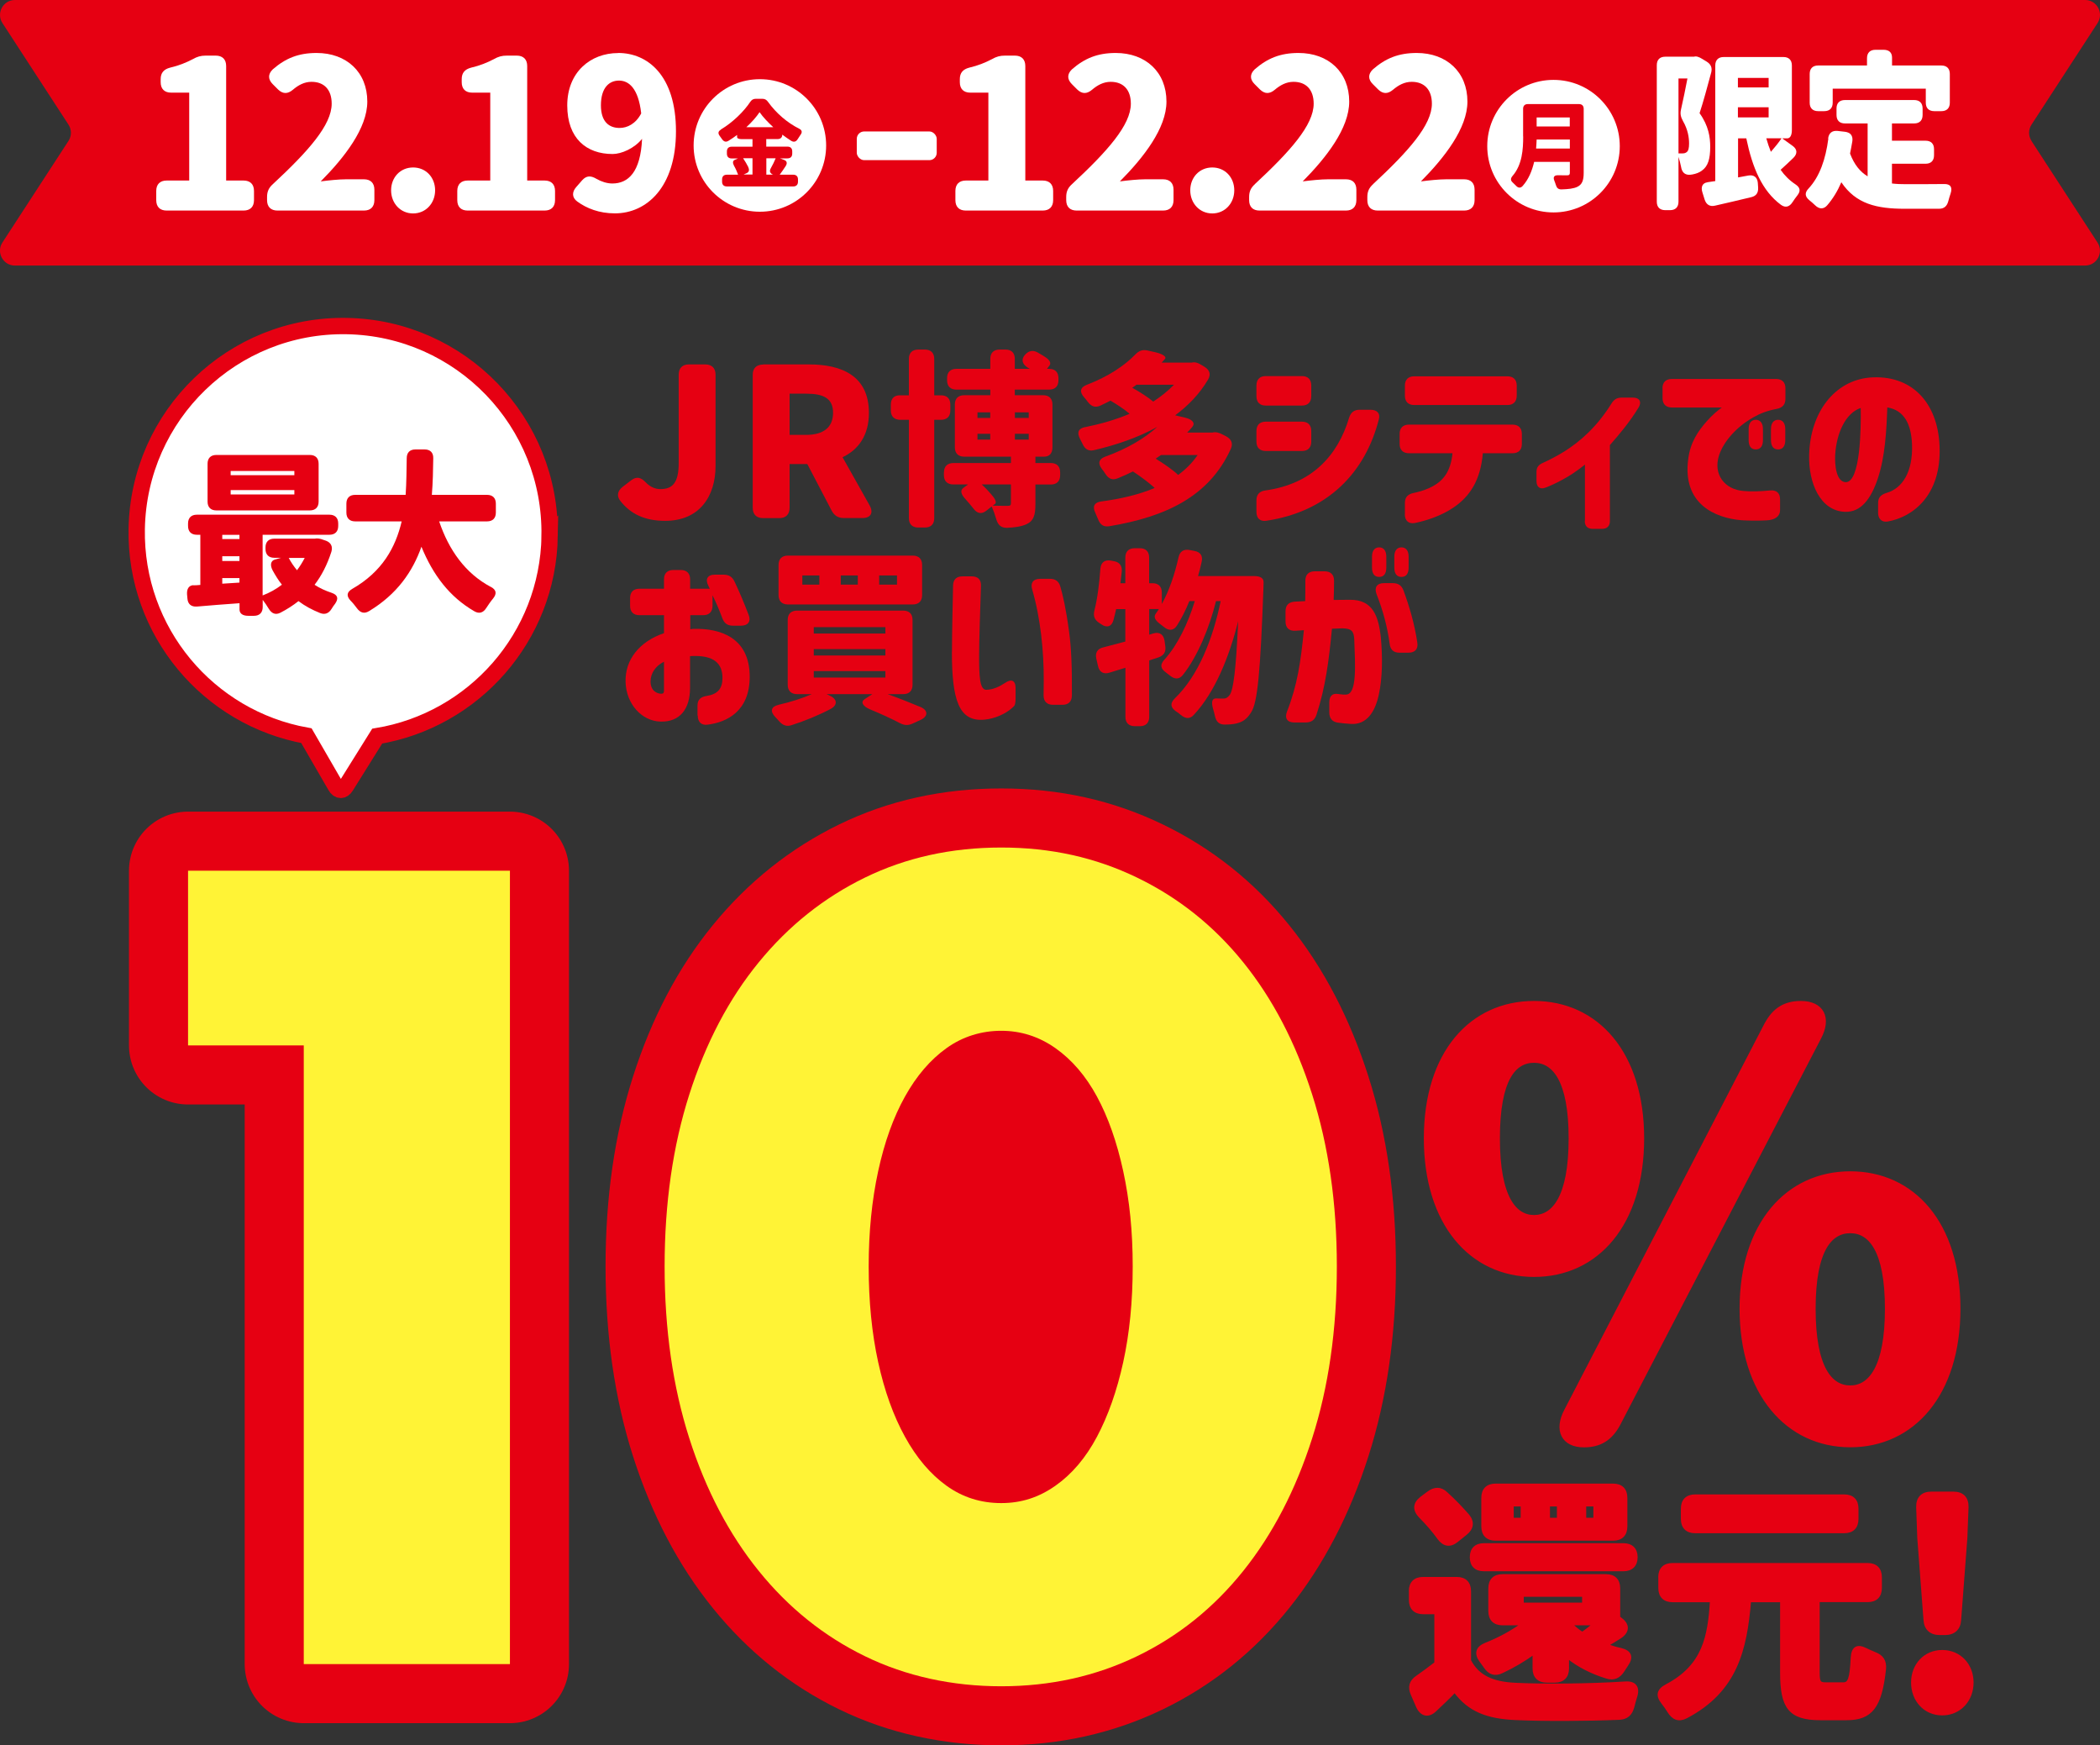
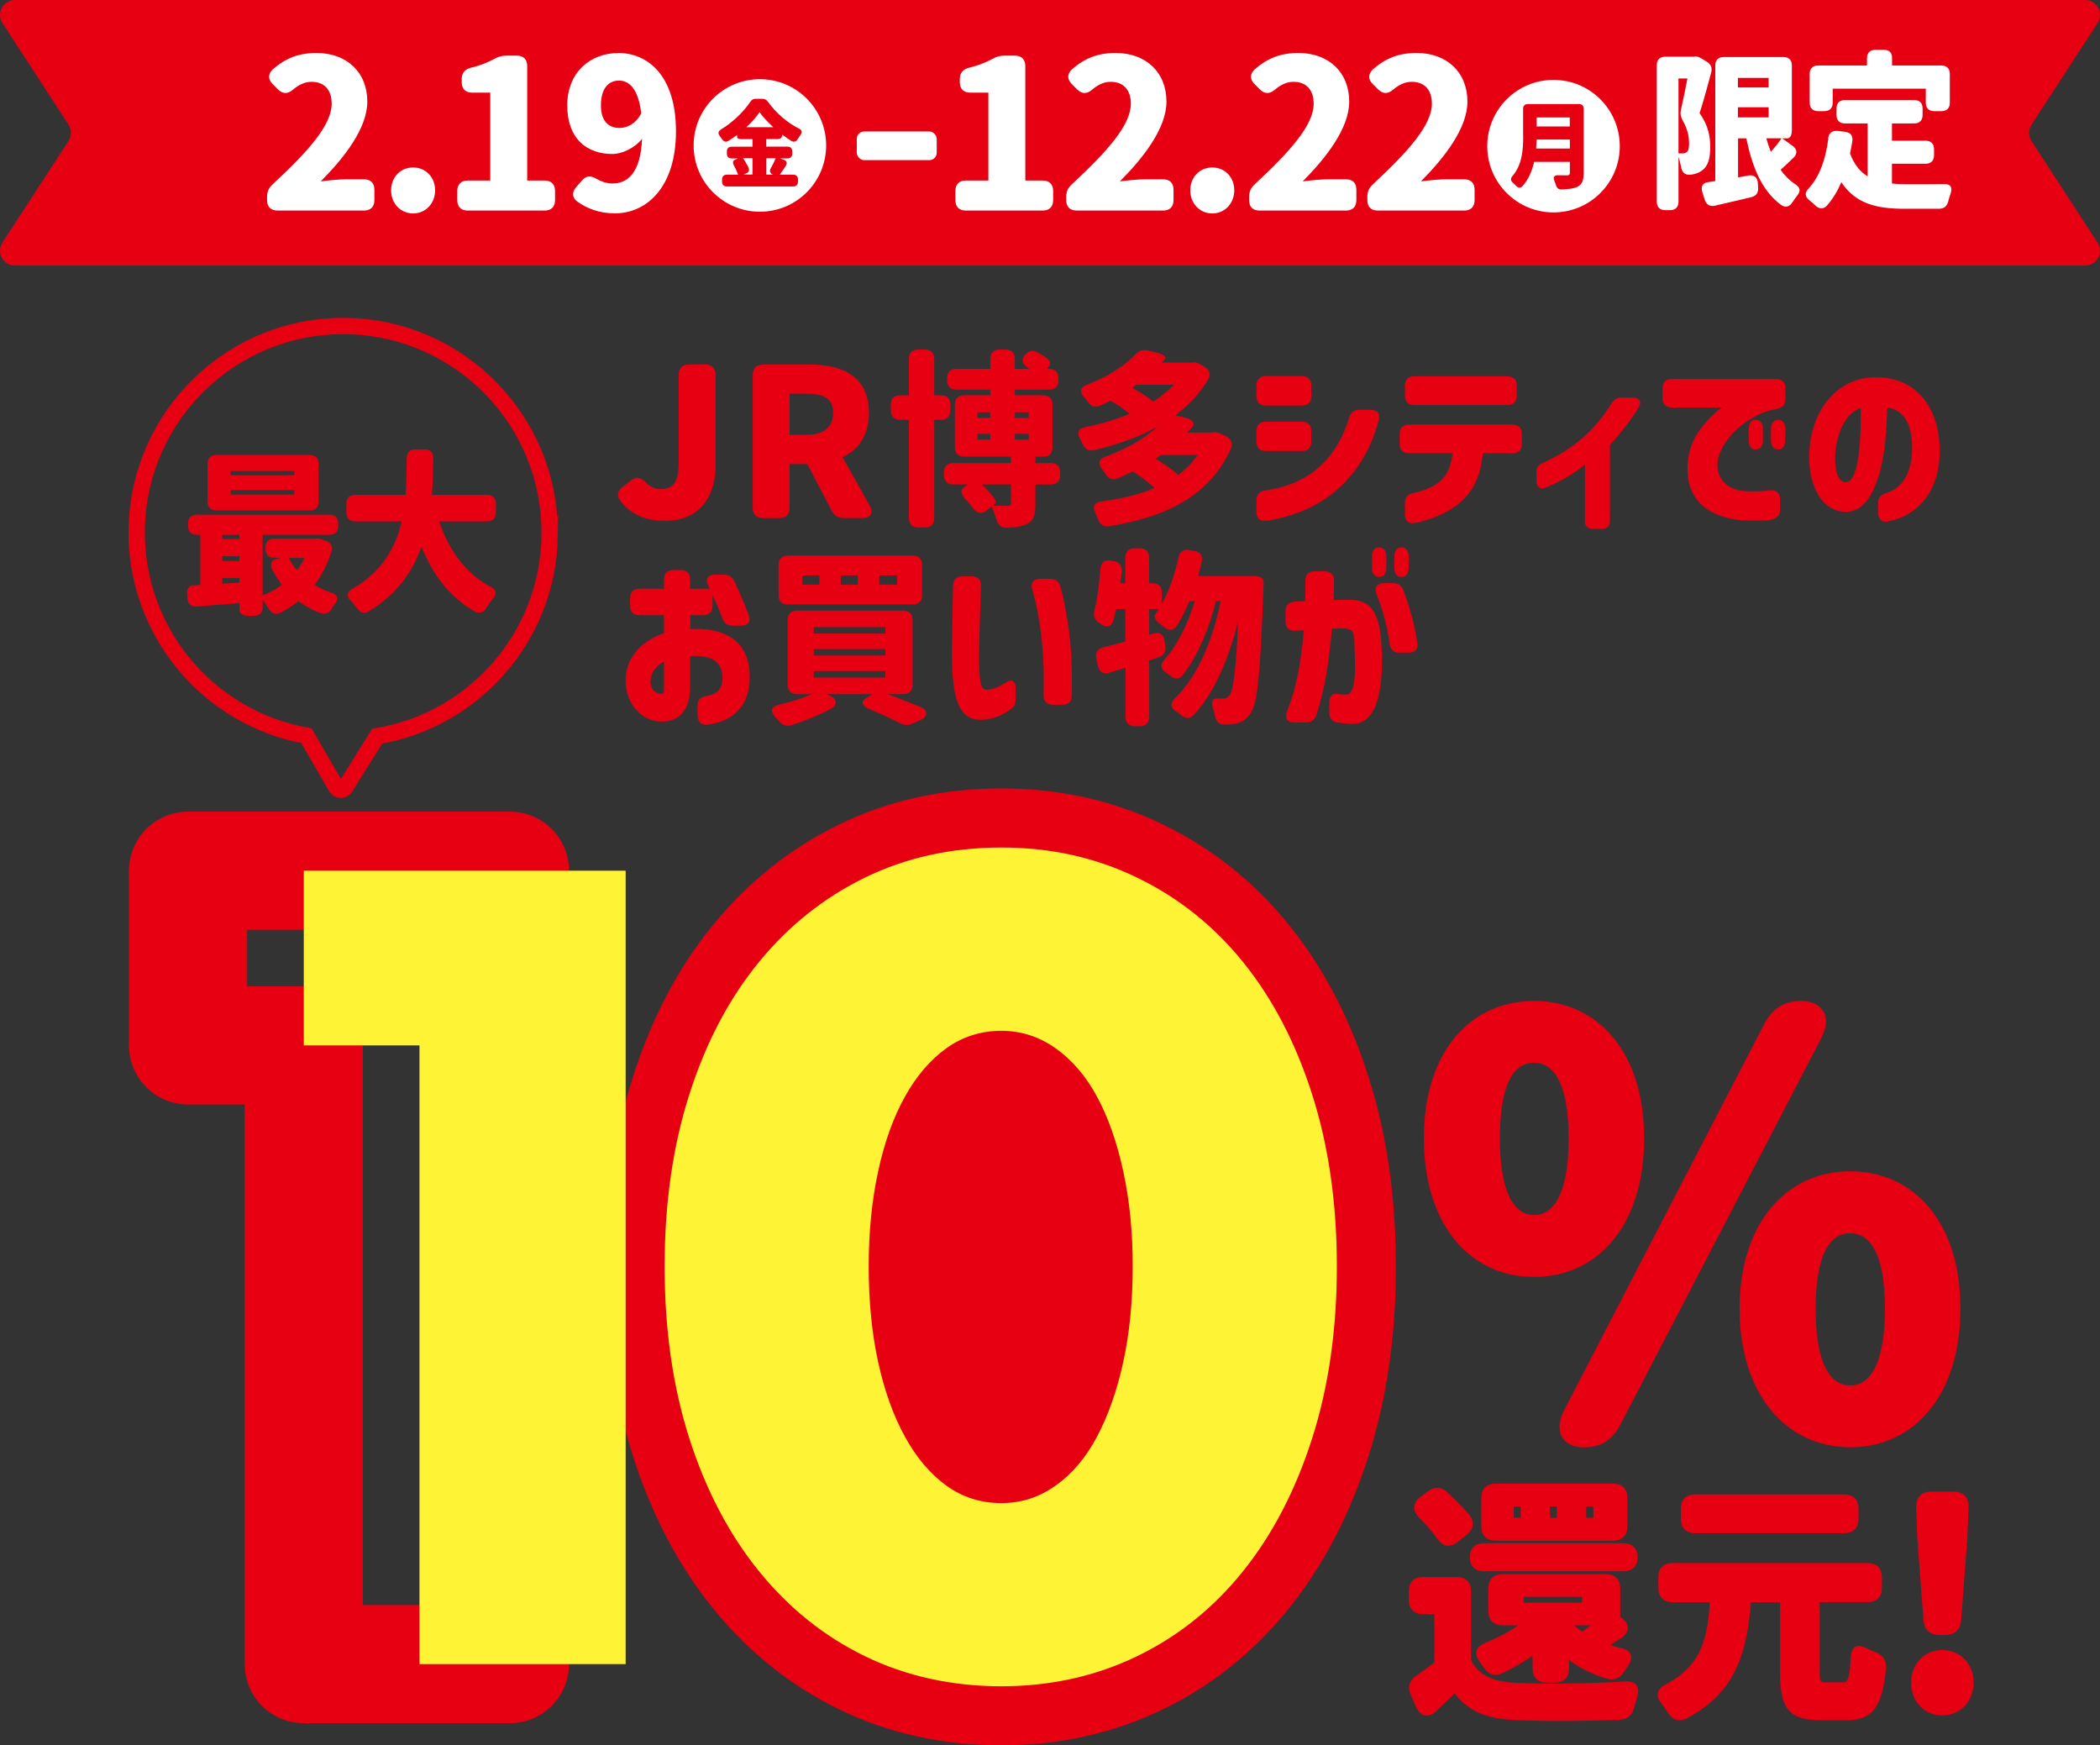
<svg xmlns="http://www.w3.org/2000/svg" id="_レイヤー_2" data-name="レイヤー 2" viewBox="0 0 270.03 224.38">
  <rect x="0" y="0" width="270.03" height="224.38" fill="#333333" stroke="none" />
  <defs>
    <style>
      .cls-1 {
        fill: #fff336;
      }

      .cls-2 {
        stroke-width: 15.19px;
      }

      .cls-2, .cls-3, .cls-4, .cls-5 {
        stroke: #e60012;
      }

      .cls-2, .cls-3, .cls-5 {
        stroke-linecap: round;
        stroke-linejoin: round;
      }

      .cls-2, .cls-4 {
        fill: none;
      }

      .cls-3 {
        stroke-width: .73px;
      }

      .cls-3, .cls-6, .cls-5 {
        fill: #e60012;
      }

      .cls-7 {
        fill: #fff;
      }

      .cls-4 {
        stroke-miterlimit: 10;
        stroke-width: 2.1px;
      }

      .cls-5 {
        stroke-width: .37px;
      }
    </style>
  </defs>
  <g id="top">
    <g>
      <g>
        <path class="cls-6" d="M261.22,18.11c-.41-.63-.41-1.45,0-2.08l8.5-13.07c.83-1.27-.09-2.96-1.6-2.96H1.92C.4,0-.51,1.68.31,2.96l8.5,13.07c.41.63.41,1.45,0,2.08L.31,31.18c-.83,1.27.09,2.96,1.6,2.96h266.2c1.52,0,2.43-1.68,1.6-2.96l-8.5-13.07Z" />
        <g>
          <g>
            <g>
              <g>
-                 <path class="cls-7" d="M21.44,23.21h2.89v-11.3h-2.33c-.85,0-1.34-.48-1.34-1.34v-.4c0-.8.4-1.26,1.2-1.47,1.15-.27,2.06-.64,2.94-1.1.56-.32,1.02-.45,1.66-.45h1.28c.85,0,1.34.48,1.34,1.34v14.72h2.24c.85,0,1.34.48,1.34,1.34v1.18c0,.85-.48,1.34-1.34,1.34h-9.89c-.86,0-1.34-.48-1.34-1.34v-1.18c0-.85.48-1.34,1.34-1.34Z" />
                <path class="cls-7" d="M35.09,23.67c4.54-4.22,7.56-7.59,7.56-10.34,0-1.82-.99-2.81-2.59-2.81-.93,0-1.71.43-2.4,1.02-.67.56-1.28.56-1.9-.03l-.69-.69c-.61-.61-.64-1.28,0-1.9,1.63-1.42,3.29-2.11,5.64-2.11,3.85,0,6.52,2.46,6.52,6.25,0,3.42-2.94,7.19-5.99,10.26.99-.13,2.35-.27,3.26-.27h2.3c.85,0,1.34.48,1.34,1.34v1.34c0,.85-.48,1.34-1.34,1.34h-11.12c-.85,0-1.34-.48-1.34-1.34v-.4c0-.69.21-1.18.75-1.66Z" />
                <path class="cls-7" d="M50.29,24.47c0-1.66,1.18-2.94,2.83-2.94s2.83,1.28,2.83,2.94-1.2,2.97-2.83,2.97-2.83-1.31-2.83-2.97Z" />
                <path class="cls-7" d="M60.15,23.21h2.89v-11.3h-2.33c-.85,0-1.34-.48-1.34-1.34v-.4c0-.8.4-1.26,1.2-1.47,1.15-.27,2.06-.64,2.94-1.1.56-.32,1.02-.45,1.66-.45h1.28c.85,0,1.34.48,1.34,1.34v14.72h2.24c.85,0,1.34.48,1.34,1.34v1.18c0,.85-.48,1.34-1.34,1.34h-9.89c-.86,0-1.34-.48-1.34-1.34v-1.18c0-.85.48-1.34,1.34-1.34Z" />
                <path class="cls-7" d="M79.49,6.81c3.77,0,7.43,2.86,7.43,10.07s-3.79,10.55-7.85,10.55c-2.03,0-3.63-.64-4.84-1.52-.7-.51-.7-1.23-.13-1.87l.77-.88c.56-.61,1.12-.59,1.84-.16.61.35,1.34.59,2.03.59,2.03,0,3.63-1.44,3.82-5.74-.99,1.23-2.65,1.95-3.79,1.95-3.34,0-5.83-1.98-5.83-6.25s2.99-6.73,6.55-6.73ZM79.67,16.45c.99,0,2.08-.53,2.78-1.87-.37-3.29-1.63-4.22-2.86-4.22s-2.32.88-2.32,3.18c0,2.14,1.07,2.91,2.4,2.91Z" />
              </g>
              <g>
                <circle class="cls-7" cx="97.71" cy="18.7" r="8.52" />
                <path class="cls-6" d="M92.69,16.65c1.56-.93,2.98-2.34,3.78-3.55.19-.28.4-.4.73-.4h.81c.33,0,.55.12.74.39,1.08,1.5,2.51,2.7,4,3.45.38.18.44.46.18.8l-.36.55c-.21.34-.5.42-.84.21-.38-.24-.76-.51-1.14-.79,0,.36-.22.57-.61.57h-1.45v.97h2.73c.39,0,.61.22.61.61v.29c0,.39-.22.61-.61.61h-.97l.56.21c.34.13.41.42.17.79-.27.4-.52.79-.76,1.1h1.74c.39,0,.61.22.61.61v.29c0,.39-.22.61-.61.61h-8.54c-.39,0-.61-.22-.61-.61v-.29c0-.39.22-.61.61-.61h1.45c-.13-.35-.31-.78-.53-1.16-.19-.36-.17-.63.1-.75l.42-.18h-.82c-.39,0-.61-.22-.61-.61v-.29c0-.39.22-.61.61-.61h2.68v-.97h-1.37c-.39,0-.61-.1-.61-.27v-.27c-.35.27-.73.51-1.09.74-.34.22-.61.13-.84-.19-.1-.15-.21-.29-.3-.42-.25-.33-.22-.61.15-.81ZM96.22,21.51c.17.35.08.61-.19.74l-.42.19h1.15v-2.1h-1.21c.24.36.5.79.68,1.16ZM99.43,16.35c-.7-.64-1.33-1.31-1.76-1.93-.42.63-1.01,1.3-1.7,1.93h3.45ZM99.39,22.44h-.02c-.38-.18-.46-.46-.25-.82.23-.41.46-.87.62-1.27h-1.2v2.1h.86Z" />
              </g>
              <rect class="cls-7" x="110.17" y="16.9" width="10.28" height="3.69" rx=".95" ry=".95" />
            </g>
            <g>
              <g>
                <path class="cls-7" d="M124.2,23.21h2.89v-11.3h-2.33c-.85,0-1.34-.48-1.34-1.34v-.4c0-.8.4-1.26,1.2-1.47,1.15-.27,2.06-.64,2.94-1.1.56-.32,1.02-.45,1.66-.45h1.28c.85,0,1.34.48,1.34,1.34v14.72h2.24c.85,0,1.34.48,1.34,1.34v1.18c0,.85-.48,1.34-1.34,1.34h-9.89c-.86,0-1.34-.48-1.34-1.34v-1.18c0-.85.48-1.34,1.34-1.34Z" />
                <path class="cls-7" d="M137.85,23.67c4.54-4.22,7.56-7.59,7.56-10.34,0-1.82-.99-2.81-2.59-2.81-.93,0-1.71.43-2.4,1.02-.67.56-1.28.56-1.9-.03l-.69-.69c-.61-.61-.64-1.28,0-1.9,1.63-1.42,3.29-2.11,5.64-2.11,3.85,0,6.52,2.46,6.52,6.25,0,3.42-2.94,7.19-5.99,10.26.99-.13,2.35-.27,3.26-.27h2.3c.85,0,1.34.48,1.34,1.34v1.34c0,.85-.48,1.34-1.34,1.34h-11.12c-.85,0-1.34-.48-1.34-1.34v-.4c0-.69.21-1.18.75-1.66Z" />
                <path class="cls-7" d="M153.05,24.47c0-1.66,1.18-2.94,2.83-2.94s2.83,1.28,2.83,2.94-1.2,2.97-2.83,2.97-2.83-1.31-2.83-2.97Z" />
                <path class="cls-7" d="M161.36,23.67c4.54-4.22,7.56-7.59,7.56-10.34,0-1.82-.99-2.81-2.59-2.81-.94,0-1.71.43-2.41,1.02-.67.56-1.28.56-1.9-.03l-.69-.69c-.62-.61-.64-1.28,0-1.9,1.63-1.42,3.29-2.11,5.64-2.11,3.85,0,6.52,2.46,6.52,6.25,0,3.42-2.94,7.19-5.98,10.26.99-.13,2.35-.27,3.26-.27h2.3c.86,0,1.34.48,1.34,1.34v1.34c0,.85-.48,1.34-1.34,1.34h-11.11c-.86,0-1.34-.48-1.34-1.34v-.4c0-.69.21-1.18.75-1.66Z" />
                <path class="cls-7" d="M176.56,23.67c4.54-4.22,7.56-7.59,7.56-10.34,0-1.82-.99-2.81-2.59-2.81-.94,0-1.71.43-2.41,1.02-.67.56-1.28.56-1.9-.03l-.69-.69c-.62-.61-.64-1.28,0-1.9,1.63-1.42,3.29-2.11,5.64-2.11,3.85,0,6.52,2.46,6.52,6.25,0,3.42-2.94,7.19-5.98,10.26.99-.13,2.35-.27,3.26-.27h2.3c.86,0,1.34.48,1.34,1.34v1.34c0,.85-.48,1.34-1.34,1.34h-11.11c-.86,0-1.34-.48-1.34-1.34v-.4c0-.69.21-1.18.75-1.66Z" />
              </g>
              <g>
                <circle class="cls-7" cx="199.76" cy="18.79" r="8.52" />
                <path class="cls-6" d="M195.85,17.54v-3.55c0-.39.22-.61.61-.61h6.57c.39,0,.61.22.61.61v8.24c0,.99-.22,1.49-.8,1.78-.51.25-1.19.31-2.07.34-.38,0-.58-.17-.69-.52-.06-.21-.15-.42-.22-.62-.18-.44-.01-.69.46-.68.52.01,1.01.01,1.19.01.27,0,.35-.1.35-.34v-1.39h-4.59c-.27,1.14-.71,2.24-1.48,3.1-.27.3-.58.27-.86-.04-.13-.13-.27-.27-.41-.4-.3-.27-.3-.52-.04-.84,1.27-1.45,1.38-3.47,1.38-5.1ZM201.85,17.94h-4.26c-.01.36-.04.76-.07,1.16h4.34v-1.16ZM201.85,16.26v-1.16h-4.26v1.16h4.26Z" />
              </g>
            </g>
          </g>
          <g>
            <path class="cls-7" d="M213.04,8.38c0-.7.39-1.09,1.09-1.09h3.69c.28-.09.61,0,1.09.3l.54.33c.54.33.74.78.59,1.39-.48,1.78-1.02,3.8-1.5,5.24,1.17,1.63,1.37,3.11,1.37,4.32,0,1.59-.3,2.5-1.04,3.04-.35.28-.78.43-1.26.52-.09.02-.2.02-.3.04-.67.04-1.04-.33-1.15-1.02-.09-.43-.2-.89-.33-1.28v5.76c0,.7-.39,1.09-1.09,1.09h-.61c-.7,0-1.09-.39-1.09-1.09V8.38ZM216.89,19.55c.22-.17.3-.52.3-1.11,0-.76-.15-1.78-.78-2.87-.28-.52-.39-.91-.26-1.48.28-1.22.59-2.74.83-4h-1.15v9.63h.52c.2,0,.39-.04.54-.17ZM219.54,23.43l1.02-.15v-14.86c0-.7.39-1.09,1.09-1.09h7.67c.7,0,1.09.39,1.09,1.09v8.28c0,.7-.22,1.09-.61,1.09h-.63l1.33.96c.61.43.65,1,.11,1.54-.57.54-1.13,1.09-1.65,1.54.52.74,1.15,1.37,1.91,1.87.61.41.7.85.24,1.43-.22.26-.41.56-.61.85-.39.61-.91.78-1.5.35-2.43-1.8-3.67-4.78-4.45-8.54h-1.06v5.02c.43-.09.87-.15,1.3-.24.72-.13,1.17.2,1.24.93l.04.61c.04.67-.24,1.09-.89,1.24-1.59.39-3.22.76-4.65,1.09-.65.15-1.11-.11-1.33-.76l-.3-.96c-.22-.7.02-1.2.65-1.28ZM227.42,11.24v-1.22h-3.95v1.22h3.95ZM227.42,15.09v-1.3h-3.95v1.3h3.95ZM227.71,19.52c.52-.59,1-1.19,1.37-1.74h-1.96c.17.61.37,1.2.59,1.74Z" />
            <path class="cls-7" d="M235.07,17.81c.09-.7.5-1.04,1.2-.98l.96.11c.72.09,1.04.5.96,1.19-.09.57-.2,1.09-.3,1.61.54,1.43,1.3,2.35,2.26,2.93v-6.8h-2.91c-.7,0-1.09-.39-1.09-1.09v-.83c0-.7.39-1.09,1.09-1.09h8.89c.7,0,1.09.39,1.09,1.09v.83c0,.7-.39,1.09-1.09,1.09h-2.85v2.22h4.32c.7,0,1.09.39,1.09,1.09v.78c0,.7-.39,1.09-1.09,1.09h-4.32v2.54c.59.07,1.17.09,1.8.09,1,0,3.22,0,4.91-.02.83-.02,1.09.43.83,1.22-.11.33-.22.67-.3,1-.17.63-.54.96-1.19.96h-4.41c-3.58,0-6.28-.61-8.15-3.41-.48,1.13-1.09,2.13-1.83,2.98-.46.52-1.02.48-1.52,0-.26-.24-.52-.48-.8-.7-.56-.48-.56-.96-.06-1.48,1.43-1.54,2.19-3.76,2.54-6.41ZM234.57,14.29h-.78c-.7,0-1.09-.39-1.09-1.09v-3.69c0-.7.39-1.09,1.09-1.09h6.28v-.93c0-.7.39-1.09,1.09-1.09h1.04c.7,0,1.09.35,1.09,1v1.02h6.34c.7,0,1.09.39,1.09,1.09v3.69c0,.7-.39,1.09-1.09,1.09h-.91c-.7,0-1.09-.39-1.09-1.09v-1.8h-11.97v1.8c0,.7-.39,1.09-1.09,1.09Z" />
          </g>
        </g>
      </g>
      <g>
        <g>
          <path class="cls-6" d="M79.77,64.4c-.53-.66-.34-1.33.32-1.83l1.11-.85c.69-.5,1.22-.34,1.83.29.58.61,1.25.87,1.88.87,1.54,0,2.36-.77,2.36-3.34v-11.37c0-.85.48-1.32,1.32-1.32h2.09c.85,0,1.33.48,1.33,1.32v11.74c0,3.87-2.04,7.05-6.47,7.05-2.6,0-4.43-.85-5.78-2.57Z" />
          <path class="cls-6" d="M98.11,46.85h5.91c4.21,0,7.71,1.46,7.71,6.23,0,2.89-1.35,4.74-3.39,5.7l3.5,6.23c.5.93.11,1.59-.93,1.59h-2.41c-.74,0-1.22-.32-1.56-.95l-3.13-5.99h-2.28v5.62c0,.85-.48,1.33-1.32,1.33h-2.09c-.85,0-1.33-.48-1.33-1.33v-17.09c0-.85.48-1.32,1.33-1.32ZM103.65,55.91c2.25,0,3.47-.98,3.47-2.84s-1.22-2.46-3.47-2.46h-2.12v5.3h2.12Z" />
          <path class="cls-6" d="M118.92,67.82h-.84c-.77,0-1.21-.43-1.21-1.2v-12.65h-1.11c-.77,0-1.21-.43-1.21-1.2v-.75c0-.77.41-1.2,1.16-1.2h1.16v-4.68c0-.77.43-1.2,1.21-1.2h.84c.77,0,1.21.43,1.21,1.2v4.68h.87c.77,0,1.2.43,1.2,1.2v.75c0,.77-.43,1.2-1.2,1.2h-.87v12.65c0,.77-.43,1.2-1.21,1.2ZM121.38,60.74c0-.77.43-1.21,1.21-1.21h7.4v-.82h-6c-.77,0-1.21-.43-1.21-1.2v-5.5c0-.77.43-1.2,1.21-1.2h3.35v-.72h-4.36c-.77,0-1.2-.43-1.2-1.2v-.27c0-.77.43-1.2,1.2-1.2h4.36v-1.28c0-.77.43-1.2,1.2-1.2h.75c.77,0,1.2.43,1.2,1.2v1.28h1.93c-.1-.07-.19-.12-.29-.17-.7-.46-.82-1.01-.39-1.57l.02-.02c.46-.55,1.01-.7,1.64-.36.29.17.6.34.89.53.68.41.89.82.68,1.13l-.34.46h.27c.77,0,1.2.43,1.2,1.2v.27c0,.77-.43,1.2-1.2,1.2h-4.41v.72h3.64c.77,0,1.2.43,1.2,1.2v5.5c0,.77-.39,1.2-1.08,1.2h-1.11v.82h1.98c.77,0,1.2.43,1.2,1.21v.34c0,.77-.43,1.21-1.2,1.21h-1.98v2.51c0,1.42-.22,2.17-1.16,2.6-.7.31-1.52.41-2.51.46-.75,0-1.13-.36-1.35-1.06-.17-.6-.39-1.21-.6-1.69l-.67.53c-.63.51-1.21.39-1.69-.27-.31-.41-.68-.82-1.04-1.23-.55-.6-.67-1.08-.27-1.4l.63-.46h-1.9c-.77,0-1.21-.43-1.21-1.21v-.34ZM127.33,53.73v-.72h-1.64v.72h1.64ZM127.33,56.52v-.75h-1.64v.75h1.64ZM127.5,63.61c.53.58.65,1.01.46,1.16l-.31.24c.75.02,1.69.02,1.95.02.29,0,.39-.07.39-.34v-2.41h-3.76c.46.41.89.87,1.28,1.33ZM132.28,53.73v-.72h-1.78v.72h1.78ZM132.28,56.52v-.75h-1.78v.75h1.78Z" />
          <path class="cls-6" d="M139.56,54.91c2-.41,3.93-.96,5.69-1.71-.67-.58-1.61-1.2-2.46-1.69-.41.22-.84.41-1.28.63-.68.31-1.18.12-1.64-.48-.14-.19-.31-.41-.48-.6-.6-.67-.51-1.25.36-1.59,2.8-1.08,4.84-2.46,6.24-3.9.46-.48.92-.65,1.57-.51l1.06.24c.92.22,1.42.58,1.18.84l-.43.48h3.86c.36-.1.75-.02,1.28.31l.39.24c.65.41.84.96.43,1.64-1.08,1.83-2.53,3.33-4.22,4.58l1.3.31c.92.22,1.3.7.92,1.16-.22.27-.43.51-.68.75h3.25c.41-.1.8-.02,1.33.26l.46.24c.65.36.89.89.58,1.59-2.8,6.17-8.43,8.75-15.62,9.95-.75.12-1.18-.19-1.45-.89l-.36-.84c-.39-.8-.14-1.33.75-1.45,2.55-.34,4.89-.89,6.89-1.74-.77-.7-1.88-1.52-2.8-2.12-.63.31-1.25.6-1.93.87-.68.29-1.18.1-1.59-.53-.14-.22-.31-.46-.48-.67-.53-.7-.41-1.25.43-1.57,2.89-1.04,5.11-2.39,6.7-3.83-2.43,1.35-5.21,2.31-8.12,2.99-.72.17-1.18-.12-1.49-.8-.1-.22-.22-.46-.34-.68-.41-.8-.19-1.33.7-1.49ZM148.29,51.63c.99-.65,1.9-1.37,2.67-2.17h-4.82c-.17.14-.36.27-.55.39.99.55,2.05,1.23,2.7,1.78ZM148.6,58.96c1.01.63,2.19,1.42,2.89,2.1.99-.72,1.83-1.57,2.51-2.56h-4.72c-.22.17-.46.31-.67.46Z" />
          <path class="cls-6" d="M161.56,49.56c0-.77.43-1.21,1.2-1.21h4.65c.77,0,1.2.43,1.2,1.21v1.37c0,.77-.43,1.21-1.2,1.21h-4.65c-.77,0-1.2-.43-1.2-1.21v-1.37ZM161.56,65.82v-1.49c0-.75.39-1.18,1.16-1.28,5.93-.82,9.28-4.43,10.75-9.33.22-.7.65-1.04,1.35-1.04h1.4c.84,0,1.3.46,1.08,1.23-1.76,6.89-6.6,11.86-14.46,13.04-.8.12-1.28-.31-1.28-1.13ZM161.56,55.41c0-.77.43-1.2,1.2-1.2h4.65c.77,0,1.2.43,1.2,1.2v1.37c0,.77-.43,1.2-1.2,1.2h-4.65c-.77,0-1.2-.43-1.2-1.2v-1.37Z" />
          <path class="cls-6" d="M180.65,66.11v-1.45c0-.75.39-1.13,1.11-1.28.58-.12,1.28-.31,1.93-.6,1.88-.82,2.84-2.12,3.08-4.51h-5.59c-.77,0-1.21-.43-1.21-1.2v-1.28c0-.77.43-1.2,1.21-1.2h13.3c.77,0,1.21.43,1.21,1.2v1.28c0,.77-.43,1.2-1.21,1.2h-3.81c-.29,3.49-1.69,5.57-3.76,6.97-1.54,1.06-3.52,1.71-4.99,2-.8.14-1.28-.31-1.28-1.13ZM180.65,49.58c0-.77.43-1.2,1.2-1.2h11.98c.77,0,1.2.43,1.2,1.2v1.28c0,.77-.43,1.21-1.2,1.21h-11.98c-.77,0-1.2-.43-1.2-1.21v-1.28Z" />
          <path class="cls-6" d="M203.8,66.98v-7.25c-1.04.84-2.07,1.52-3.04,2.02-.72.39-1.45.72-2.03.94-.7.27-1.16-.07-1.16-.84v-1.18c0-.6.27-.92.82-1.16.68-.31,1.76-.84,2.84-1.52,1.95-1.25,4.07-3.04,6.02-6.17.31-.48.7-.7,1.23-.7h1.52c.8,0,1.13.53.72,1.23-1.13,1.88-2.58,3.59-3.71,4.87v9.76c0,.65-.36,1.01-1.01,1.01h-1.21c-.65,0-1.01-.36-1.01-1.01Z" />
          <path class="cls-6" d="M213.77,49.92c0-.77.43-1.2,1.21-1.2h13.4c.77,0,1.2.43,1.2,1.2v1.35c0,.75-.39,1.16-1.13,1.3-1.18.22-2.12.58-2.99,1.08-2.22,1.25-3.88,3.18-4.43,4.94-.75,2.39.72,4.34,3.16,4.53.92.1,2.27.05,3.42-.07.82-.07,1.28.34,1.28,1.13v1.42c0,.75-.6,1.25-1.76,1.3-1.35.07-2.6.02-3.23-.02-3.35-.29-7.59-2.07-6.82-7.86.26-2.12,1.25-3.59,2.39-4.87.72-.82,1.37-1.35,1.93-1.76h-6.41c-.77,0-1.21-.43-1.21-1.2v-1.28ZM224.85,55.17c0-.77.34-1.2.92-1.2s.92.43.92,1.2v1.4c0,.77-.31,1.21-.92,1.21s-.92-.43-.92-1.21v-1.4ZM227.72,56.57v-1.4c0-.77.34-1.2.92-1.2s.92.43.92,1.2v1.4c0,.77-.31,1.21-.92,1.21s-.92-.43-.92-1.21Z" />
          <path class="cls-6" d="M241.5,65.9v-1.25c0-.72.39-1.06,1.08-1.28,2.03-.58,3.4-2.68,3.28-6.22-.1-2.6-.99-4.41-3.18-4.77-.1,3.01-.29,6.34-1.21,9.11-.89,2.67-2.19,4.39-4.24,4.31-3.18-.12-4.7-3.71-4.6-7.33.14-5.45,3.25-9.52,7.78-9.93,5.35-.43,8.77,3.18,8.99,8.82.26,6.29-3.4,9.11-6.68,9.69-.77.12-1.23-.36-1.23-1.16ZM237.31,61.99c1.93.07,2-7.04,1.95-9.54-2,.67-3.13,3.35-3.28,6.02-.07,1.3.12,3.45,1.33,3.52Z" />
          <path class="cls-6" d="M89.69,91.98v-1.28c0-.75.41-1.11,1.18-1.23,1.4-.22,2.03-.92,2.03-2.31,0-1.93-1.18-2.92-3.88-2.82-.19,0-.24,0-.29.02v4.07c0,2.72-1.3,4.41-3.81,4.34-2.41-.07-4.39-2.27-4.48-5.06-.1-2.89,1.78-5.23,4.94-6.31v-2.31h-3.16c-.77,0-1.2-.43-1.2-1.21v-.99c0-.77.43-1.2,1.2-1.2h3.16v-1.21c0-.77.43-1.2,1.21-1.2h.94c.77,0,1.21.43,1.21,1.2v1.21h2.53c-.07-.12-.12-.27-.19-.39-.43-.84-.1-1.42.84-1.42h1.11c.68,0,1.13.27,1.42.89.63,1.33,1.18,2.63,1.81,4.27.34.84-.07,1.4-.96,1.4h-1.06c-.7,0-1.13-.31-1.37-.99-.39-1.04-.7-1.78-1.25-2.92v1.35c0,.77-.43,1.21-1.2,1.21h-1.66v1.81c.22-.05.38-.05.53-.05,3.23-.07,7.11,1.06,7.11,6.15,0,4.41-2.89,5.86-5.45,6.17-.8.1-1.23-.39-1.23-1.18ZM85.04,89.19c.26,0,.34-.14.34-.41v-3.71c-1.08.53-1.73,1.49-1.73,2.55,0,1.18.82,1.57,1.4,1.57Z" />
          <path class="cls-6" d="M100.11,90.61c1.57-.36,3.08-.84,4.27-1.37h-1.88c-.77,0-1.21-.43-1.21-1.2v-8.34c0-.77.43-1.2,1.21-1.2h13.64c.77,0,1.2.43,1.2,1.2v8.34c0,.77-.43,1.2-1.2,1.2h-2c1.47.53,2.96,1.13,4.24,1.66.96.41.99,1.18.02,1.64l-1.04.48c-.58.27-1.08.24-1.64-.05-1.04-.55-2.41-1.18-3.86-1.78-.92-.39-1.23-.94-.68-1.3l.99-.65h-5.88l.46.22c.92.43.96,1.18.1,1.66-1.54.82-3.37,1.57-5.04,2.1-.63.22-1.13.05-1.59-.46-.17-.19-.36-.41-.55-.6-.68-.72-.51-1.33.43-1.54ZM100.11,72.63c0-.77.43-1.2,1.21-1.2h16.05c.77,0,1.2.43,1.2,1.2v3.88c0,.77-.43,1.2-1.2,1.2h-16.05c-.77,0-1.21-.43-1.21-1.2v-3.88ZM105.36,75.16v-1.18h-2.19v1.18h2.19ZM113.85,81.45v-.82h-9.21v.82h9.21ZM113.85,84.27v-.82h-9.21v.82h9.21ZM113.85,87.11v-.84h-9.21v.84h9.21ZM110.3,75.16v-1.18h-2.19v1.18h2.19ZM113.05,73.98v1.18h2.29v-1.18h-2.29Z" />
          <path class="cls-6" d="M122.41,83.76c0-2.34.1-6.46.14-8.48.02-.77.43-1.18,1.2-1.18h1.21c.8,0,1.21.43,1.18,1.23-.1,2.7-.24,7.16-.24,9.04,0,1.25.02,2.31.14,3.11.14.89.43,1.23.82,1.2.84-.02,1.66-.41,2.36-.87.82-.58,1.37-.34,1.37.65v1.28c0,.63-.07.96-.27,1.11-.07.07-.14.14-.24.22-.8.7-2.15,1.33-3.49,1.45-3.3.31-4.19-2.53-4.19-8.75ZM133.71,74.41h1.28c.7,0,1.16.31,1.35.99.31,1.04.75,2.92,1.13,5.83.27,1.93.39,4.46.36,8.15,0,.8-.43,1.23-1.2,1.23h-1.23c-.77,0-1.21-.43-1.21-1.2l.02-1.9c.02-3.78-.41-8.05-1.49-11.74-.24-.82.12-1.35.99-1.35Z" />
          <path class="cls-6" d="M162.48,74.82c0,.29-.02.6-.02.77-.39,10.72-.75,14.77-1.59,16-.58.92-1.11,1.23-1.9,1.42-.41.1-.92.14-1.47.14-.75.02-1.13-.39-1.28-1.11-.07-.31-.14-.6-.24-.92-.24-.87-.14-1.35.41-1.33.39.02.7.02.94.02.31,0,.53-.12.8-.48.46-.65.8-3.18,1.08-9.47-1.16,4.65-3.01,9.16-5.69,12.03-.51.58-1.09.53-1.69.02-.19-.17-.41-.34-.65-.48-.7-.51-.72-1.04-.12-1.64,3.01-2.89,4.89-7.62,5.9-12.51h-.6c-.84,3.4-2.36,7.09-4.24,9.47-.48.63-1.08.6-1.69.1-.17-.14-.36-.29-.53-.41-.7-.51-.75-1.01-.17-1.64,1.71-1.88,3.04-4.7,3.9-7.52h-.7c-.46,1.16-.99,2.19-1.57,3.11-.43.7-1.06.75-1.69.22-.17-.14-.36-.29-.53-.41-.63-.48-.82-.89-.53-1.3.12-.19.27-.39.41-.6h-1.25v3.3l.55-.17c.77-.22,1.3.14,1.42.94l.1.7c.1.72-.17,1.2-.89,1.45l-1.18.39v7.25c0,.77-.43,1.2-1.2,1.2h-.65c-.77,0-1.21-.43-1.21-1.2v-6.31c-.7.22-1.37.43-2.05.63-.75.24-1.3-.07-1.47-.84l-.22-.96c-.17-.75.14-1.28.89-1.45.87-.22,1.81-.48,2.84-.75v-4.17h-1.18c-.12.48-.22.96-.34,1.4-.24.87-.87,1.04-1.57.55l-.29-.19c-.58-.39-.77-.87-.6-1.57.39-1.52.63-3.45.77-5.37.07-.82.55-1.2,1.35-1.06l.36.07c.75.12,1.11.58,1.04,1.35-.05.48-.12.99-.17,1.49h.63v-3.3c0-.77.43-1.2,1.21-1.2h.65c.77,0,1.2.43,1.2,1.2v3.3h.43c.77,0,1.2.43,1.2,1.2v1.47c.94-1.69,1.66-3.81,2.15-6,.17-.77.68-1.08,1.42-.94l.63.12c.77.14,1.11.65.92,1.42-.14.63-.29,1.23-.46,1.81h7.21c.77,0,1.23.27,1.21.75Z" />
          <path class="cls-6" d="M172.01,92.9c-.72-.1-1.08-.58-1.08-1.3v-1.3c0-.82.41-1.2,1.11-1.08.43.07.84.1,1.11.07,1.35-.14,1.11-3.83.99-7.04-.05-1.06-.29-1.45-1.54-1.47l-1.33.05c-.39,4.07-.82,7.5-2,11.09-.22.65-.67.96-1.37.96h-1.49c-.89,0-1.25-.55-.92-1.4,1.35-3.45,1.76-6.39,2.17-10.46l-1.11.07c-.8.05-1.25-.39-1.25-1.18v-1.33c0-.77.41-1.18,1.18-1.23l1.35-.07c.02-.8.02-1.66.02-2.63,0-.77.43-1.2,1.2-1.2h1.28c.77,0,1.21.43,1.21,1.2,0,.92-.02,1.76-.05,2.48l2.12-.02c2.92-.02,3.66,2.12,3.95,4.89.22,2.43.22,5.13-.27,7.33-.48,2.22-1.57,3.86-3.57,3.74-.72-.05-1.23-.1-1.71-.17ZM176.42,71.57c0-.77.34-1.2.92-1.2s.92.43.92,1.2v1.4c0,.77-.31,1.2-.92,1.2s-.92-.43-.92-1.2v-1.4ZM177.94,74.97h1.16c.68,0,1.13.29,1.37.94.75,2.05,1.42,4.29,1.78,6.72.12.82-.31,1.28-1.13,1.28h-1.18c-.75,0-1.16-.39-1.25-1.13-.29-2.19-.87-4.34-1.69-6.41-.31-.84.05-1.4.94-1.4ZM179.29,71.57c0-.77.34-1.2.92-1.2s.92.43.92,1.2v1.4c0,.77-.31,1.2-.92,1.2s-.92-.43-.92-1.2v-1.4Z" />
        </g>
        <g>
          <g>
            <path class="cls-5" d="M181.34,204.57c0-1.06.59-1.65,1.65-1.65h4.33c1.06,0,1.65.6,1.65,1.65v8.92c1.06,2.05,2.94,2.91,5.92,3.04,3.4.17,9.45.13,14.08-.17,1.26-.1,1.75.59,1.36,1.78-.13.43-.26.86-.36,1.29-.26.96-.79,1.45-1.79,1.49-4.1.17-9.78.2-13.35.03-3.54-.17-5.92-1.02-7.77-3.54-.79.83-1.59,1.59-2.51,2.45-.89.86-1.78.63-2.28-.46l-.69-1.59c-.4-.93-.2-1.65.63-2.21.79-.56,1.62-1.16,2.41-1.78v-6.48h-1.62c-1.06,0-1.65-.59-1.65-1.65v-1.12ZM182.73,192.6l.93-.69c.79-.59,1.59-.63,2.31.07.99.89,1.98,1.92,2.81,2.88.66.83.53,1.65-.3,2.31l-1.16.93c-.86.69-1.65.56-2.31-.33-.66-.93-1.52-1.92-2.41-2.81-.79-.83-.76-1.65.13-2.35ZM190.83,198.58h17.91c1.06,0,1.65.6,1.65,1.62s-.59,1.62-1.65,1.62h-17.91c-1.06,0-1.65-.56-1.65-1.62s.6-1.62,1.65-1.62ZM191.03,211.38c1.75-.69,3.4-1.59,4.79-2.61h-2.61c-1.06,0-1.65-.59-1.65-1.65v-2.91c0-1.06.59-1.65,1.65-1.65h13.29c1.06,0,1.65.59,1.65,1.65v3.74l.26.2c.99.73.96,1.62-.07,2.31-.63.4-1.22.76-1.75,1.06.59.2,1.19.4,1.82.53,1.22.3,1.49.99.76,2.02-.16.23-.3.46-.43.66-.53.86-1.22,1.19-2.15.89-1.92-.59-3.6-1.45-5.02-2.58v1.45c0,1.06-.59,1.65-1.65,1.65h-1.02c-1.06,0-1.65-.59-1.65-1.65v-1.98c-1.29.93-2.68,1.75-4.1,2.41-.93.46-1.65.2-2.21-.66l-.5-.69c-.73-.96-.53-1.75.59-2.18ZM190.66,192.57c0-1.06.59-1.65,1.65-1.65h15.11c1.06,0,1.65.59,1.65,1.65v3.67c0,1.06-.59,1.65-1.65,1.65h-15.11c-1.06,0-1.65-.6-1.65-1.65v-3.67ZM195.72,195.31v-1.82h-1.26v1.82h1.26ZM203.62,206.22v-1.12h-7.87v1.12h7.87ZM200.38,195.31v-1.82h-1.26v1.82h1.26ZM203.45,209.99c.5-.33,1.02-.76,1.59-1.22h-3.07c.46.46.92.86,1.49,1.22ZM205.07,195.31v-1.82h-1.29v1.82h1.29Z" />
            <path class="cls-5" d="M213.41,202.78c0-1.06.59-1.65,1.65-1.65h25.09c1.06,0,1.65.6,1.65,1.65v1.36c0,1.06-.59,1.65-1.65,1.65h-6.35v9.19c0,1.32.13,1.49,1.02,1.49h2.18c.76,0,1.02-.53,1.16-3.34.07-1.29.66-1.62,1.72-1.09.4.2.79.36,1.19.53.93.36,1.36.96,1.26,2.02-.53,4.86-1.72,6.38-4.89,6.38h-3.37c-4,0-4.99-1.52-4.99-5.95v-9.22h-4.1c-.53,6.31-1.75,11.57-8.16,14.94-.96.5-1.69.2-2.25-.73-.23-.36-.5-.76-.79-1.12-.73-.93-.56-1.62.5-2.18,4.86-2.55,5.49-6.35,5.78-10.91h-4.99c-1.06,0-1.65-.59-1.65-1.65v-1.36ZM237.14,196.93h-19.17c-1.06,0-1.65-.6-1.65-1.65v-1.32c0-1.06.6-1.65,1.65-1.65h19.17c1.06,0,1.65.59,1.65,1.65v1.32c0,1.06-.59,1.65-1.65,1.65Z" />
            <path class="cls-5" d="M249.74,212.31c2.25,0,3.85,1.74,3.85,4s-1.6,4.04-3.85,4.04-3.82-1.78-3.82-4.04,1.6-4,3.82-4ZM248.36,191.95h2.8c1.2,0,1.82.65,1.78,1.85l-.15,3.93-.8,10.54c-.07,1.13-.76,1.75-1.89,1.75h-.69c-1.13,0-1.82-.62-1.89-1.75l-.8-10.54-.14-3.93c-.04-1.2.58-1.85,1.78-1.85Z" />
          </g>
          <path class="cls-3" d="M183.45,146.35c0-10.95,5.84-17.3,13.8-17.3s13.8,6.35,13.8,17.3-5.77,17.45-13.8,17.45-13.8-6.57-13.8-17.45ZM197.25,156.57c2.63,0,4.82-2.63,4.82-10.22s-2.19-10.08-4.82-10.08-4.75,2.41-4.75,10.08,2.19,10.22,4.75,10.22ZM227.26,131.68c.95-1.75,2.26-2.63,4.31-2.63,2.63,0,3.58,1.83,2.26,4.31l-25.85,49.72c-.95,1.75-2.26,2.63-4.31,2.63-2.56,0-3.5-1.83-2.19-4.31l25.77-49.72ZM237.92,150.95c7.96,0,13.8,6.35,13.8,17.3s-5.84,17.45-13.8,17.45-13.87-6.57-13.87-17.45,5.91-17.3,13.87-17.3ZM237.92,178.48c2.63,0,4.82-2.63,4.82-10.22s-2.19-10.08-4.82-10.08-4.82,2.41-4.82,10.08,2.19,10.22,4.82,10.22Z" />
          <g>
            <ellipse class="cls-6" cx="128.95" cy="162.89" rx="14.51" ry="29.75" />
            <g>
              <g>
                <path class="cls-2" d="M39.06,134.4h-14.88v-22.46h41.39v102h-26.51v-79.54Z" />
                <path class="cls-2" d="M85.46,162.81c0-8.12,1.06-15.49,3.18-22.12,2.12-6.63,5.09-12.29,8.93-16.98,3.83-4.69,8.39-8.32,13.66-10.89s11.11-3.86,17.52-3.86,12.13,1.29,17.45,3.86c5.32,2.57,9.88,6.2,13.66,10.89,3.79,4.69,6.74,10.35,8.86,16.98,2.12,6.63,3.18,14,3.18,22.12s-1.06,15.49-3.18,22.12c-2.12,6.63-5.07,12.31-8.86,17.04-3.79,4.73-8.34,8.39-13.66,10.96-5.32,2.57-11.14,3.86-17.45,3.86s-12.24-1.29-17.52-3.86-9.83-6.22-13.66-10.96c-3.83-4.73-6.81-10.42-8.93-17.04-2.12-6.63-3.18-14-3.18-22.12ZM111.7,162.81c0,4.51.41,8.61,1.22,12.31.81,3.7,1.96,6.9,3.45,9.6,1.49,2.71,3.27,4.8,5.34,6.29,2.07,1.49,4.42,2.23,7.03,2.23s4.85-.74,6.97-2.23c2.12-1.49,3.9-3.58,5.34-6.29,1.44-2.71,2.57-5.91,3.38-9.6.81-3.7,1.22-7.8,1.22-12.31s-.41-8.5-1.22-12.24c-.81-3.74-1.94-6.94-3.38-9.6-1.44-2.66-3.23-4.73-5.34-6.22-2.12-1.49-4.44-2.23-6.97-2.23s-4.96.74-7.03,2.23c-2.08,1.49-3.86,3.56-5.34,6.22-1.49,2.66-2.64,5.86-3.45,9.6-.81,3.74-1.22,7.82-1.22,12.24Z" />
              </g>
              <g>
-                 <path class="cls-1" d="M39.06,134.4h-14.88v-22.46h41.39v102h-26.51v-79.54Z" />
+                 <path class="cls-1" d="M39.06,134.4v-22.46h41.39v102h-26.51v-79.54Z" />
                <path class="cls-1" d="M85.46,162.81c0-8.12,1.06-15.49,3.18-22.12,2.12-6.63,5.09-12.29,8.93-16.98,3.83-4.69,8.39-8.32,13.66-10.89s11.11-3.86,17.52-3.86,12.13,1.29,17.45,3.86c5.32,2.57,9.88,6.2,13.66,10.89,3.79,4.69,6.74,10.35,8.86,16.98,2.12,6.63,3.18,14,3.18,22.12s-1.06,15.49-3.18,22.12c-2.12,6.63-5.07,12.31-8.86,17.04-3.79,4.73-8.34,8.39-13.66,10.96-5.32,2.57-11.14,3.86-17.45,3.86s-12.24-1.29-17.52-3.86-9.83-6.22-13.66-10.96c-3.83-4.73-6.81-10.42-8.93-17.04-2.12-6.63-3.18-14-3.18-22.12ZM111.7,162.81c0,4.51.41,8.61,1.22,12.31.81,3.7,1.96,6.9,3.45,9.6,1.49,2.71,3.27,4.8,5.34,6.29,2.07,1.49,4.42,2.23,7.03,2.23s4.85-.74,6.97-2.23c2.12-1.49,3.9-3.58,5.34-6.29,1.44-2.71,2.57-5.91,3.38-9.6.81-3.7,1.22-7.8,1.22-12.31s-.41-8.5-1.22-12.24c-.81-3.74-1.94-6.94-3.38-9.6-1.44-2.66-3.23-4.73-5.34-6.22-2.12-1.49-4.44-2.23-6.97-2.23s-4.96.74-7.03,2.23c-2.08,1.49-3.86,3.56-5.34,6.22-1.49,2.66-2.64,5.86-3.45,9.6-.81,3.74-1.22,7.82-1.22,12.24Z" />
              </g>
            </g>
          </g>
        </g>
        <g>
          <g>
-             <path class="cls-7" d="M70.67,68.93c.26-14.66-11.42-26.75-26.08-27.01-14.66-.26-26.75,11.42-27.01,26.08-.23,13.2,9.22,24.32,21.82,26.58l3.75,6.48c.37.65.94.66,1.33.02l4.02-6.44c12.4-2.05,21.95-12.71,22.18-25.72Z" />
            <path class="cls-4" d="M70.67,68.93c.26-14.66-11.42-26.75-26.08-27.01-14.66-.26-26.75,11.42-27.01,26.08-.23,13.2,9.22,24.32,21.82,26.58l3.75,6.48c.37.65.94.66,1.33.02l4.02-6.44c12.4-2.05,21.95-12.71,22.18-25.72Z" />
          </g>
          <g>
            <path class="cls-6" d="M24.86,75.25c.29,0,.59-.02.9-.05v-6.45h-.45c-.72,0-1.13-.41-1.13-1.13v-.32c0-.72.41-1.13,1.13-1.13h17.05c.72,0,1.13.41,1.13,1.13v.32c0,.72-.41,1.13-1.13,1.13h-8.59v7.8c.9-.34,1.74-.81,2.48-1.38-.45-.56-.83-1.19-1.2-1.85-.36-.7-.23-1.22.29-1.38l.81-.23h-.88c-.72,0-1.13-.41-1.13-1.13v-.2c0-.72.41-1.13,1.13-1.13h5.19c.36-.07.68-.02,1.2.18l.27.09c.63.25.88.74.68,1.42-.54,1.67-1.26,3.07-2.16,4.24.65.43,1.4.77,2.21,1.04.77.27.9.72.43,1.4-.16.2-.32.43-.45.65-.36.59-.86.79-1.49.54-1.02-.41-1.94-.9-2.77-1.53-.7.56-1.49,1.06-2.32,1.49-.63.32-1.13.11-1.51-.52-.23-.38-.5-.79-.77-1.13v.92c0,.72-.41,1.13-1.13,1.13h-.72c-.72,0-1.13-.29-1.13-.81v-.81c-1.92.13-3.83.29-5.48.43-.74.05-1.17-.32-1.22-1.04l-.05-.54c-.04-.72.25-1.13.81-1.17ZM26.69,59.62c0-.72.41-1.13,1.13-1.13h12.02c.72,0,1.13.41,1.13,1.13v4.87c0,.72-.41,1.13-1.13,1.13h-12.02c-.72,0-1.13-.41-1.13-1.13v-4.87ZM30.79,69.3v-.54h-2.21v.54h2.21ZM30.79,72.12v-.61h-2.21v.61h2.21ZM30.79,74.91v-.59h-2.21v.72l2.21-.14ZM29.66,60.55v.54h8.19v-.54h-8.19ZM37.85,63.57v-.56h-8.19v.56h8.19ZM38.19,73.31c.38-.5.7-1.02.99-1.58h-2.05c.29.56.65,1.08,1.06,1.58Z" />
            <path class="cls-6" d="M63.12,75.45c.7.38.79.86.29,1.49-.32.38-.61.81-.88,1.22-.38.61-.9.79-1.53.43-3.2-1.85-5.32-4.67-6.81-8.3-1.13,3.2-3.14,6.11-6.74,8.28-.63.38-1.13.2-1.56-.38-.25-.34-.52-.68-.83-.99-.54-.59-.47-1.08.23-1.49,3.86-2.21,5.57-5.32,6.36-8.68h-5.98c-.72,0-1.13-.41-1.13-1.13v-1.15c0-.72.41-1.13,1.13-1.13h6.49c.11-1.6.11-3.18.14-4.71,0-.74.41-1.13,1.13-1.13h1.17c.72,0,1.13.41,1.11,1.13-.02,1.53-.05,3.13-.18,4.71h7.1c.72,0,1.13.41,1.13,1.13v1.15c0,.72-.41,1.13-1.13,1.13h-6.16c1.24,3.68,3.38,6.7,6.65,8.43Z" />
          </g>
        </g>
      </g>
    </g>
  </g>
</svg>